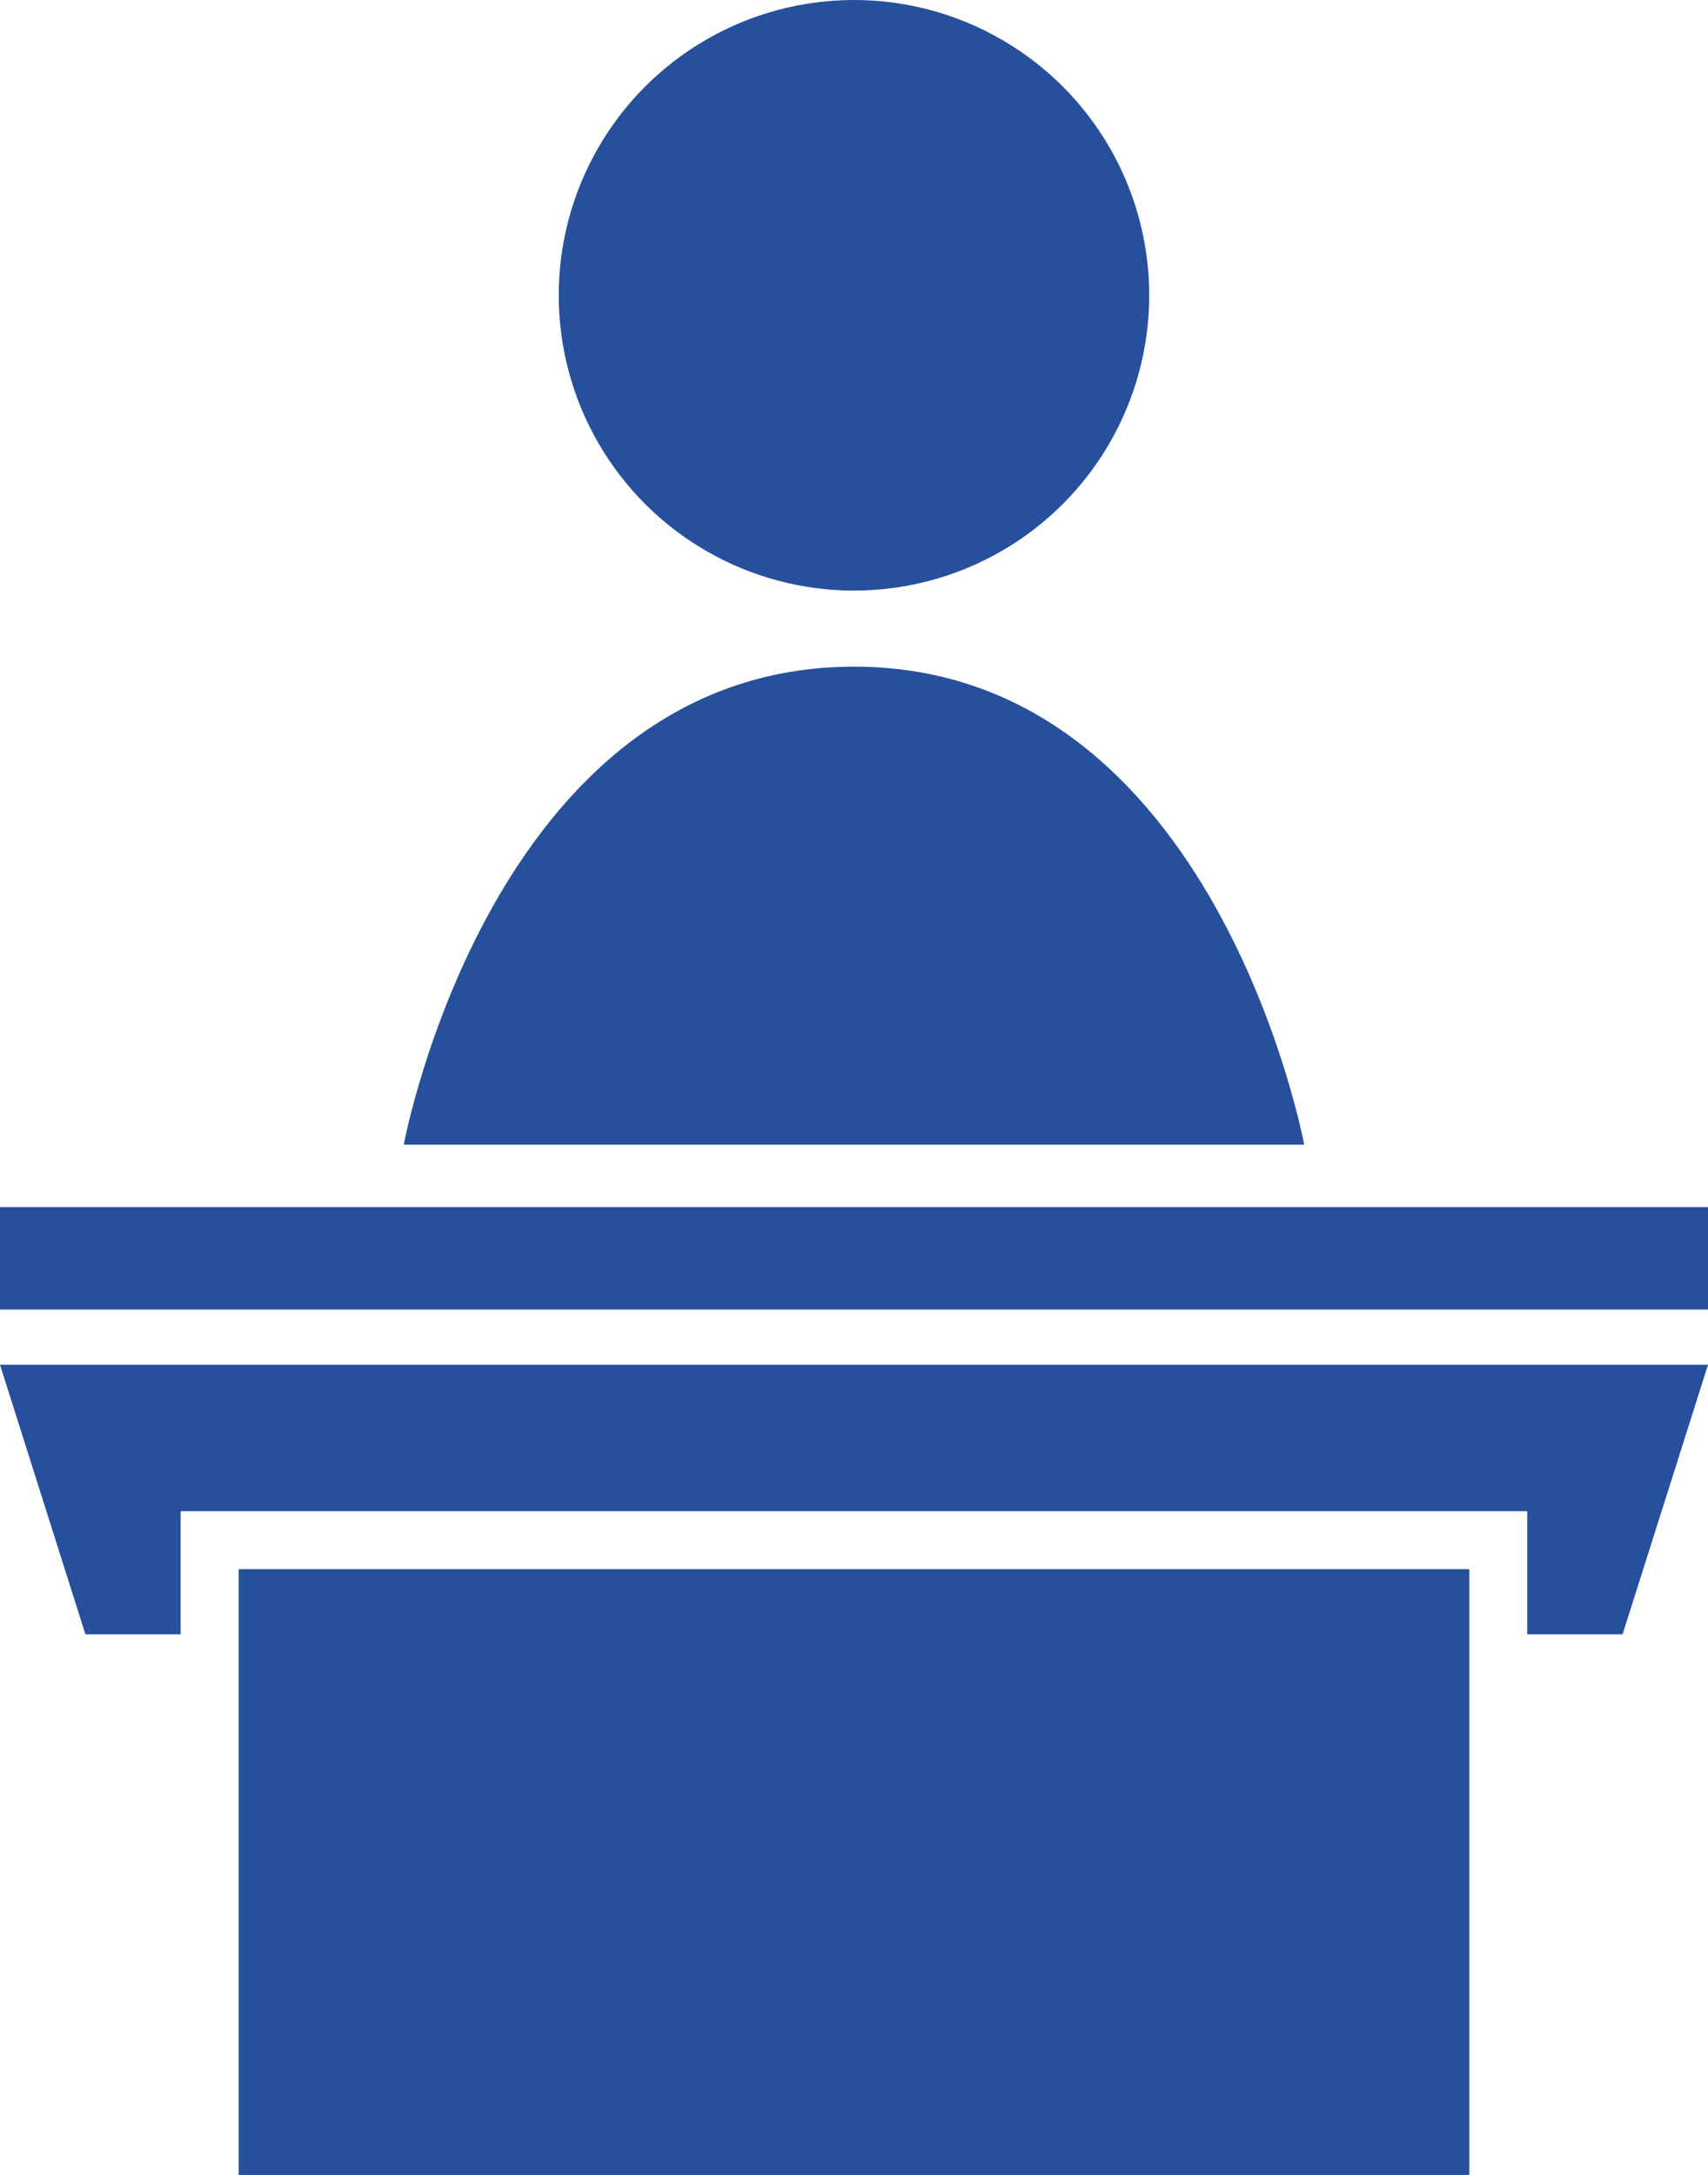
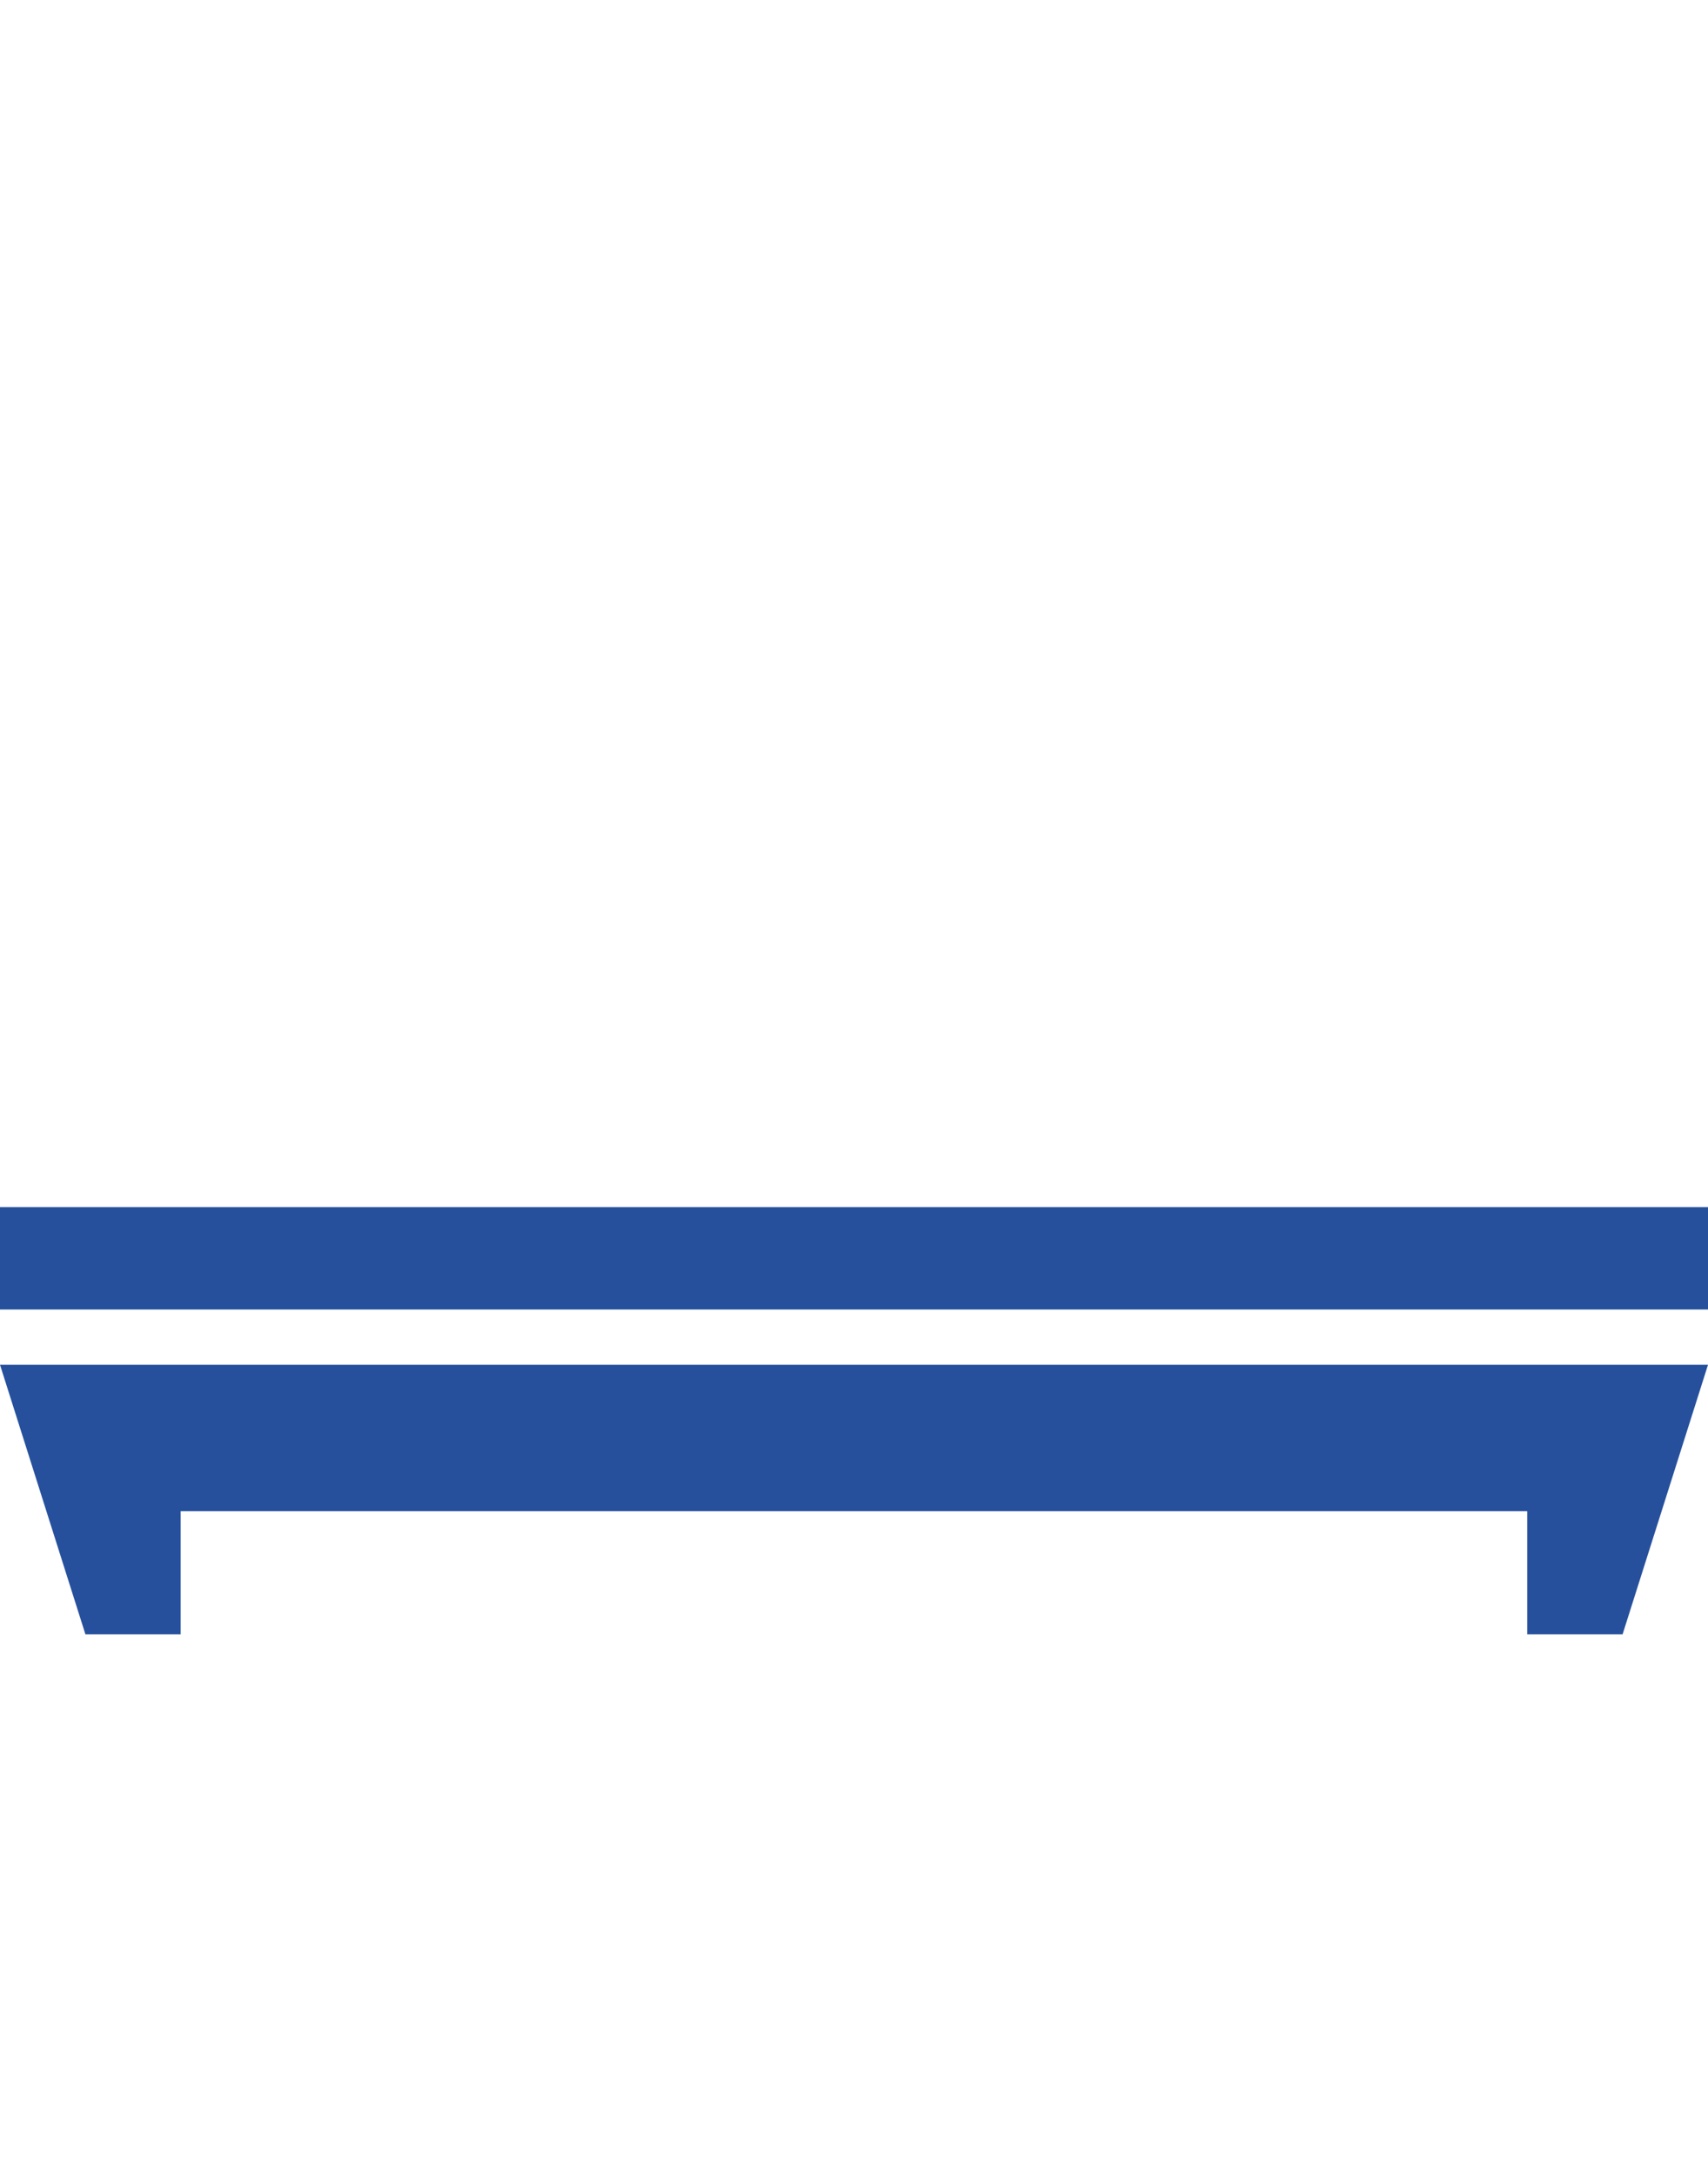
<svg xmlns="http://www.w3.org/2000/svg" width="40.843" height="52" viewBox="0 0 40.843 52">
  <g id="演説アイコン1" transform="translate(-54.929)">
    <rect id="長方形_23491" data-name="長方形 23491" width="40.843" height="2.449" transform="translate(54.929 28.86)" fill="#26509c" />
    <path id="パス_1764" data-name="パス 1764" d="M56.971,327.722h2.278V324.78h32.2v2.942H93.73l2.042-6.443H54.929Z" transform="translate(0 -288.649)" fill="#26509c" />
-     <rect id="長方形_23492" data-name="長方形 23492" width="29.429" height="14.483" transform="translate(60.636 37.517)" fill="#26509c" />
-     <circle id="楕円形_577" data-name="楕円形 577" cx="7.06" cy="7.06" r="7.06" transform="translate(68.29 0)" fill="#26509c" />
-     <path id="パス_1765" data-name="パス 1765" d="M160.762,156.942c-8.649,0-10.766,11.429-10.766,11.429h21.532S169.411,156.942,160.762,156.942Z" transform="translate(-85.412 -141.003)" fill="#26509c" />
  </g>
</svg>